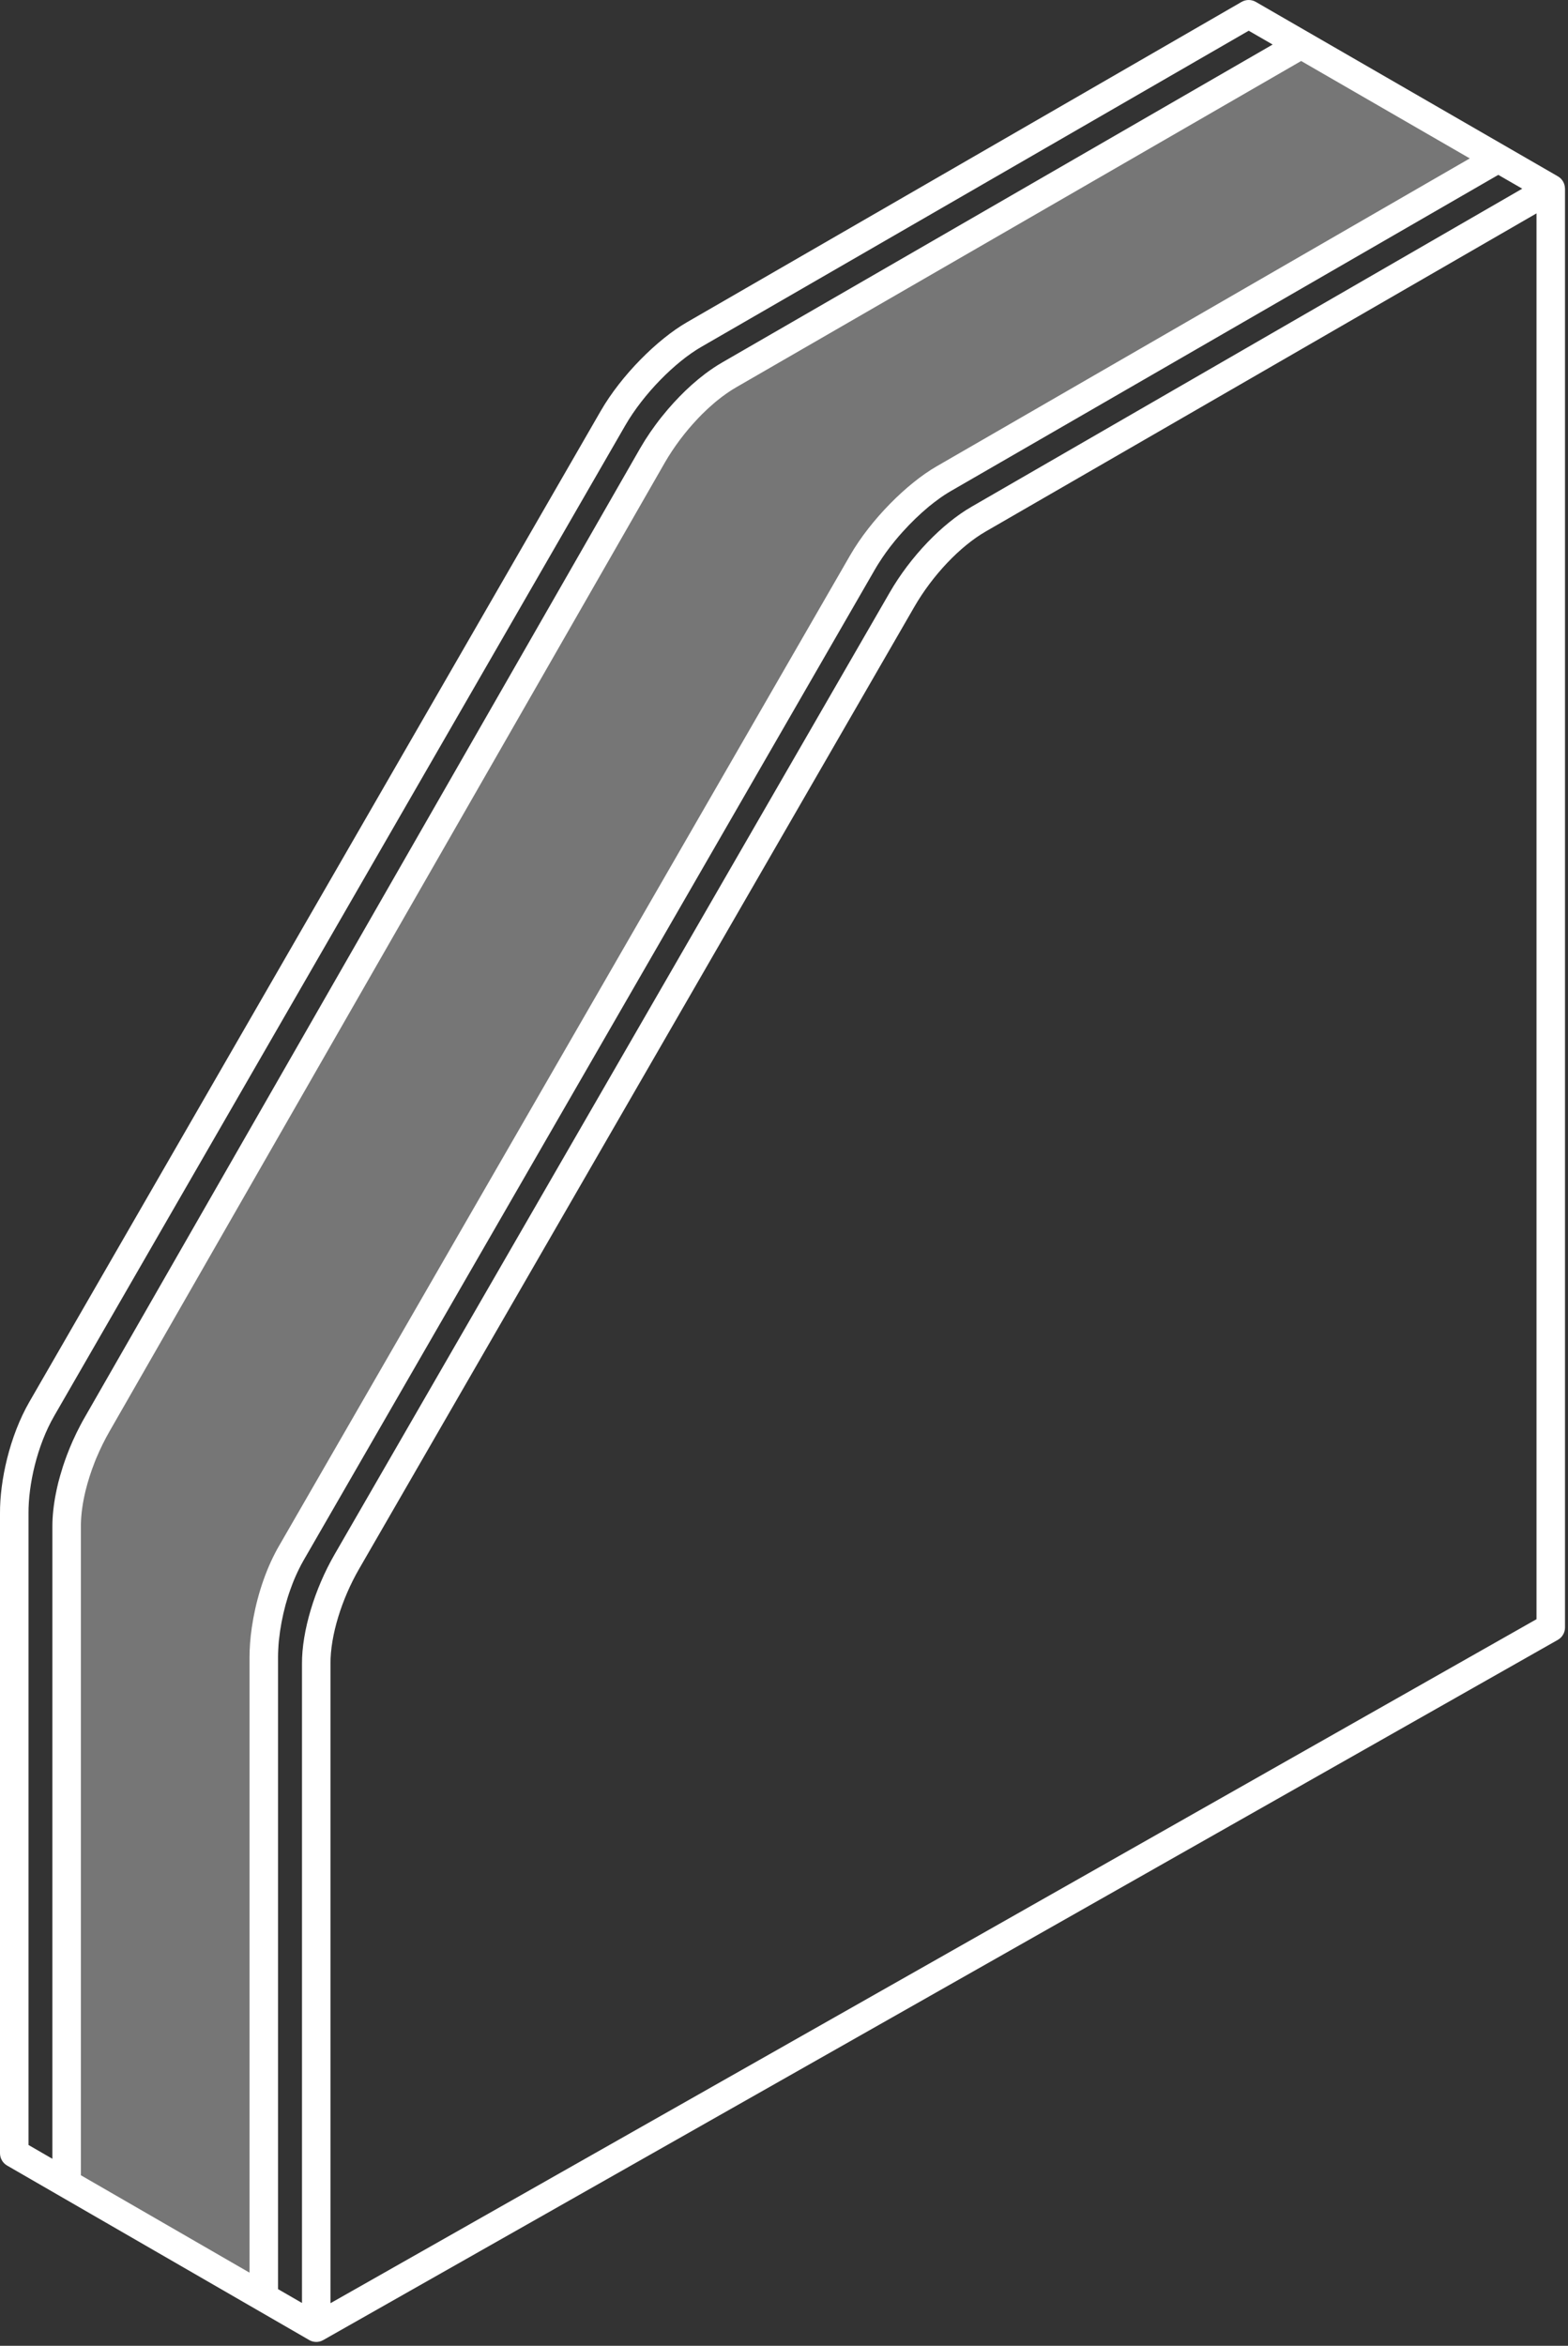
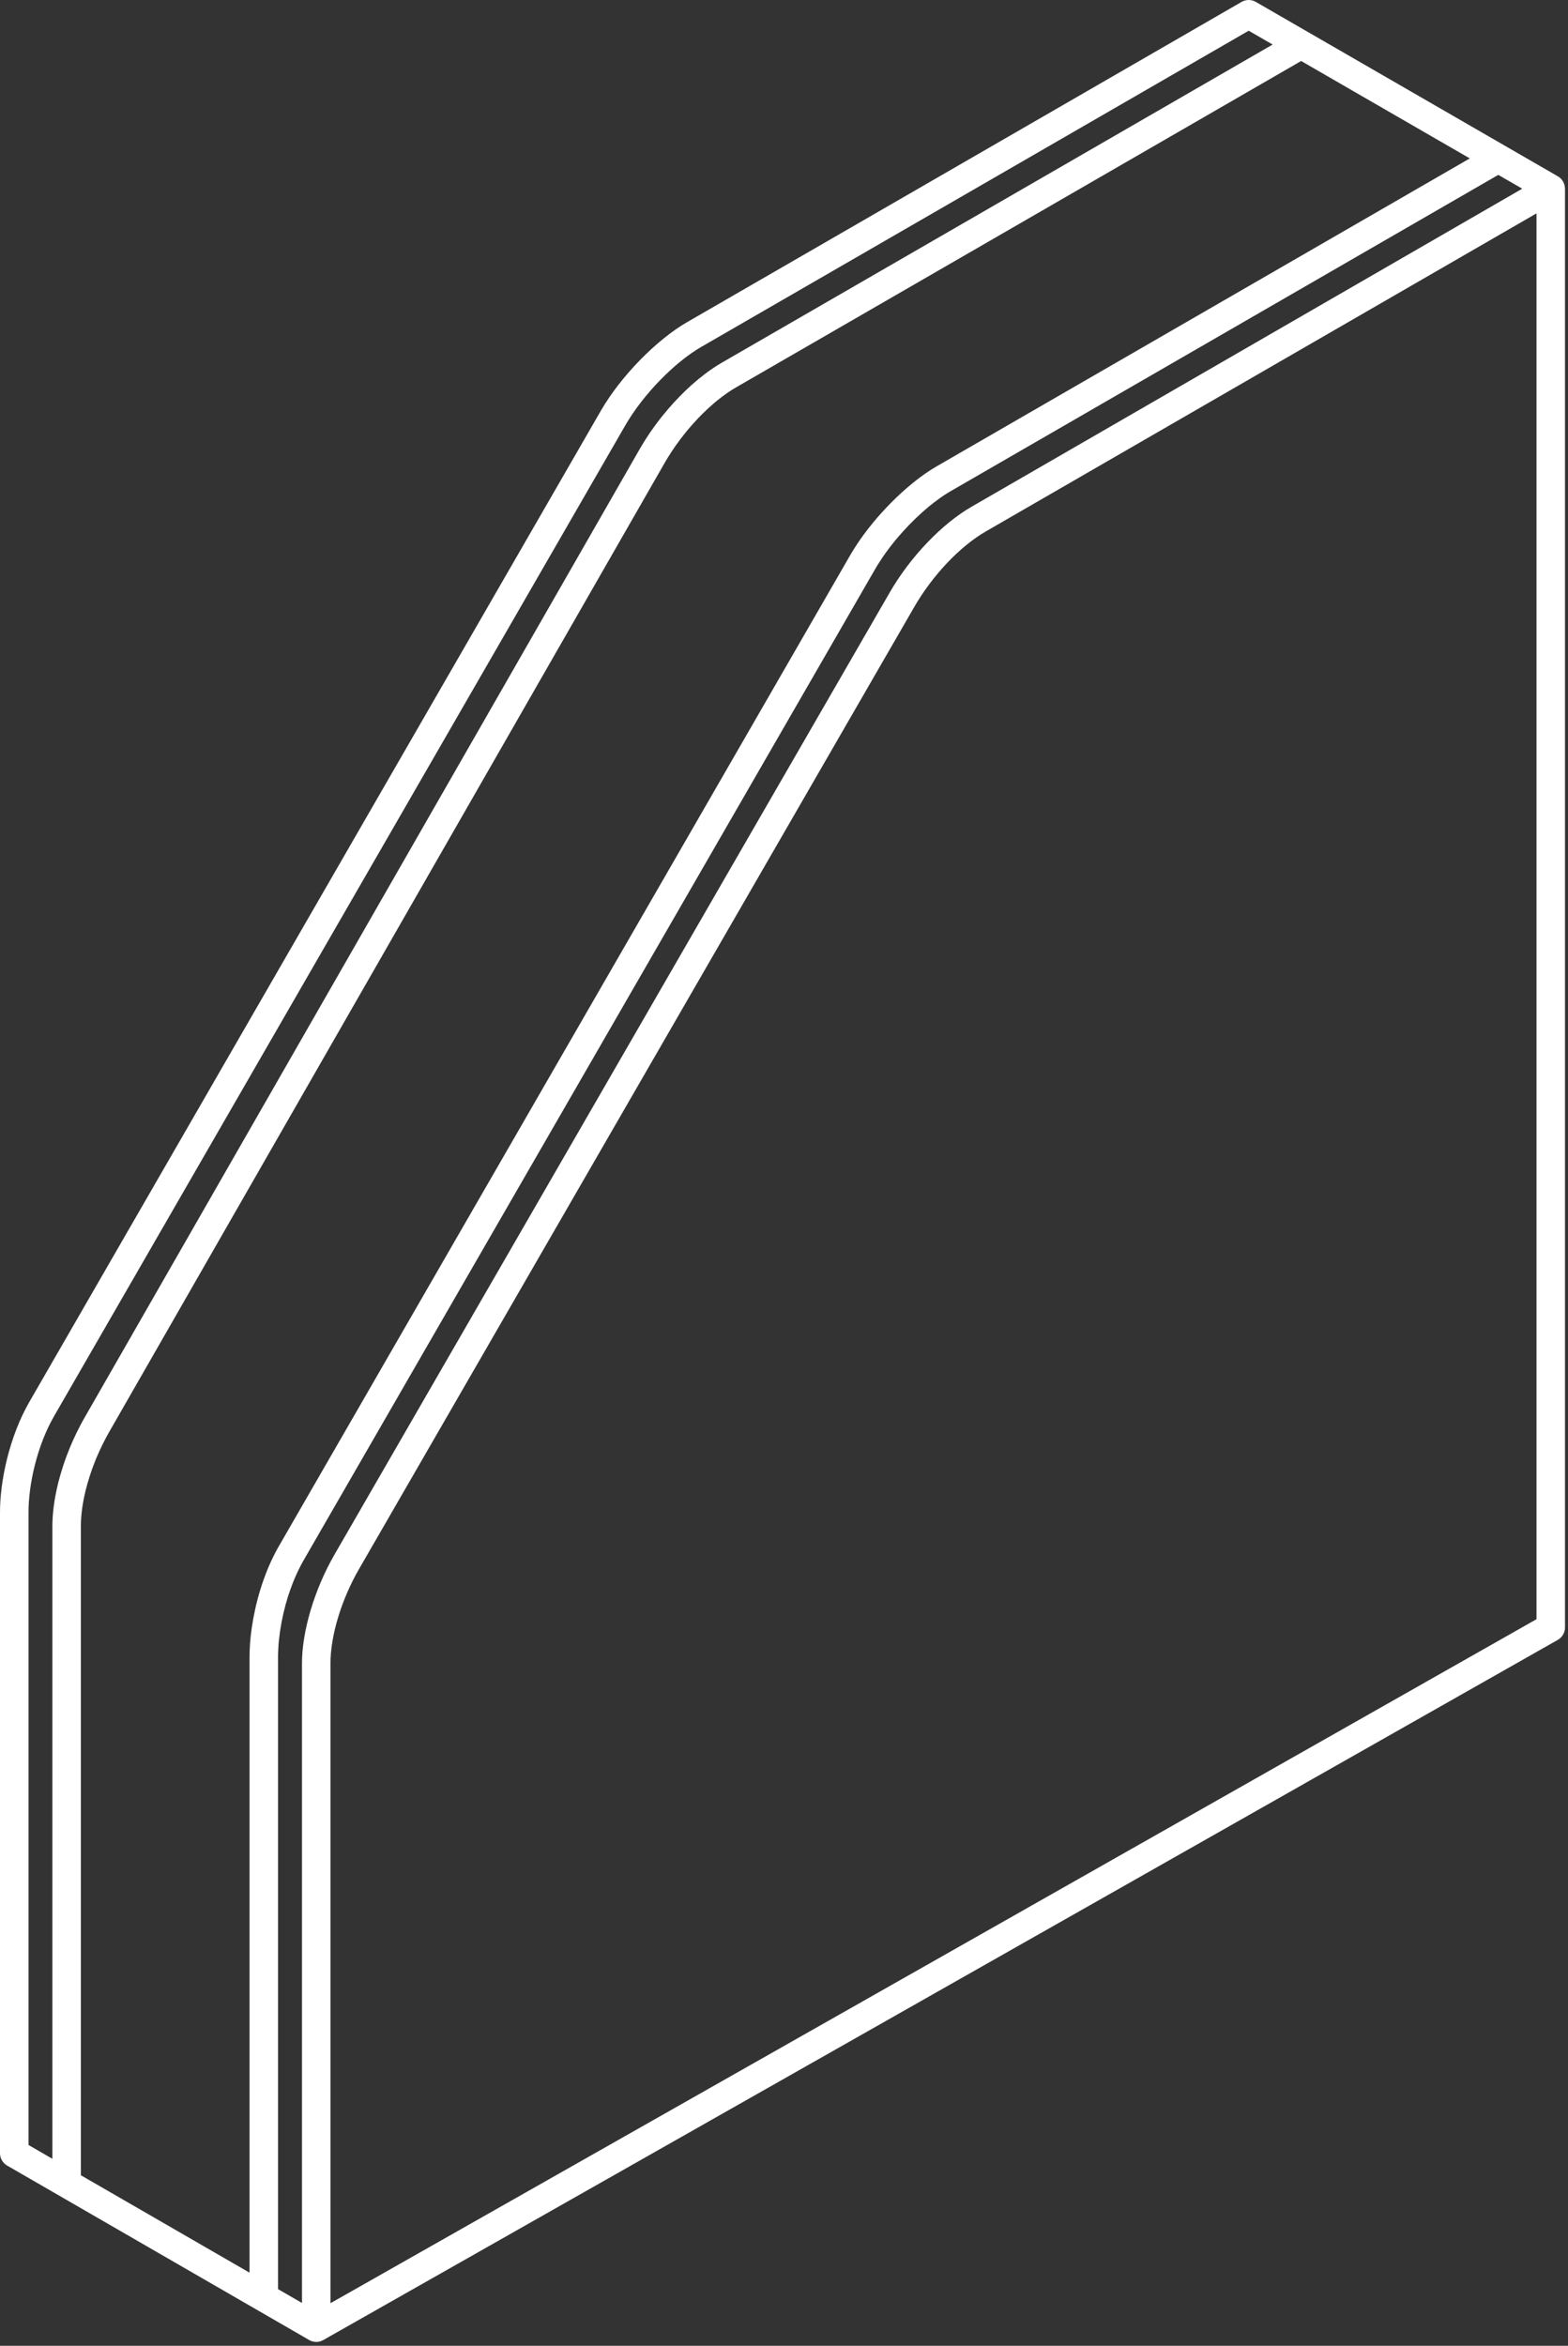
<svg xmlns="http://www.w3.org/2000/svg" width="100%" height="100%" viewBox="0 0 220 329" version="1.1" xml:space="preserve" style="fill-rule:evenodd;clip-rule:evenodd;stroke-linejoin:round;stroke-miterlimit:2;">
  <rect x="0" y="0" width="220" height="329" fill="#333333" stroke="none" />
  <g transform="matrix(1,0,0,1,-1652.7,-691.873)">
    <path d="M1696.07,1020.06L1653.7,995.599C1653.08,995.242 1652.7,994.581 1652.7,993.867C1652.7,993.867 1652.7,904.121 1652.7,904.132C1652.67,899.576 1654.04,893.301 1656.84,888.454C1656.84,888.454 1736.97,749.538 1736.97,749.538C1739.88,744.485 1744.95,739.457 1749.07,737.076L1826.9,692.141C1827.52,691.784 1828.28,691.784 1828.9,692.141L1871.28,716.605C1871.3,716.62 1871.33,716.635 1871.35,716.652L1871.36,716.658L1871.37,716.665C1871.4,716.681 1871.42,716.697 1871.44,716.713L1871.45,716.716L1871.46,716.727L1871.5,716.752L1871.51,716.765L1871.53,716.777L1871.54,716.787L1871.55,716.793L1871.59,716.826L1871.6,716.841L1871.63,716.863L1871.65,716.88L1871.66,716.89L1871.68,716.909L1871.69,716.925L1871.71,716.947L1871.75,716.98L1871.77,717.007L1871.78,717.021L1871.79,717.031L1871.81,717.053L1871.82,717.07L1871.85,717.103L1871.87,717.13L1871.89,717.154L1871.9,717.173L1871.91,717.189L1871.93,717.209L1871.93,717.221C1871.95,717.242 1871.96,717.263 1871.98,717.284L1871.98,717.29L1871.99,717.304L1872.01,717.337L1872.02,717.364L1872.03,717.374L1872.03,717.38C1872.18,717.654 1872.27,717.964 1872.27,718.286L1872.28,718.294L1872.28,718.307L1872.28,718.337L1872.28,920.135C1872.28,920.855 1871.89,921.52 1871.26,921.875L1698.06,1020.07L1698.04,1020.08L1698.03,1020.08L1698.02,1020.09C1697.77,1020.23 1697.49,1020.31 1697.21,1020.33L1697.21,1020.33C1697.18,1020.33 1697.15,1020.33 1697.12,1020.33L1697.06,1020.33L1697.03,1020.33L1697.02,1020.33L1697.01,1020.33C1696.98,1020.33 1696.95,1020.33 1696.93,1020.33L1696.92,1020.33L1696.89,1020.32L1696.87,1020.32L1696.85,1020.32L1696.82,1020.32L1696.81,1020.31L1696.8,1020.31L1696.77,1020.31L1696.73,1020.3L1696.69,1020.29L1696.67,1020.29L1696.66,1020.29L1696.63,1020.28L1696.61,1020.28L1696.58,1020.27L1696.53,1020.26L1696.5,1020.25L1696.49,1020.24L1696.47,1020.24L1696.44,1020.23L1696.43,1020.22C1696.4,1020.22 1696.38,1020.21 1696.36,1020.2L1696.35,1020.2L1696.33,1020.19L1696.3,1020.18L1696.27,1020.16L1696.25,1020.16L1696.25,1020.15C1696.22,1020.14 1696.19,1020.13 1696.17,1020.12L1696.16,1020.11L1696.15,1020.11L1696.12,1020.09L1696.08,1020.07L1696.07,1020.06ZM1868.28,721.801L1791.02,766.406C1787.39,768.497 1783.54,772.556 1780.98,776.992C1780.98,776.992 1703.09,911.906 1703.09,911.906C1700.65,916.124 1699.05,921.239 1699.07,925.204C1699.07,925.207 1699.07,925.211 1699.07,925.214L1699.07,1014.9L1868.28,918.97L1868.28,721.801ZM1866.28,718.337L1862.92,716.399L1786.09,760.757C1785.93,760.849 1785.77,760.945 1785.61,761.046C1785.34,761.211 1785.07,761.388 1784.8,761.576C1784.68,761.657 1784.57,761.74 1784.45,761.825C1784,762.147 1783.55,762.496 1783.09,762.869L1783.07,762.882L1783,762.942C1781.76,763.973 1780.5,765.181 1779.33,766.489C1778.99,766.862 1778.66,767.244 1778.34,767.632C1778.28,767.71 1778.21,767.788 1778.15,767.866C1777.37,768.824 1776.65,769.818 1776.02,770.82C1775.94,770.935 1775.87,771.051 1775.8,771.166C1775.68,771.362 1775.56,771.558 1775.45,771.754C1775.45,771.754 1695.32,910.67 1695.32,910.67C1695.22,910.848 1695.12,911.028 1695.02,911.21L1694.99,911.272L1694.97,911.297C1694.77,911.686 1694.57,912.084 1694.38,912.489L1694.37,912.518L1694.28,912.707C1694.1,913.112 1693.92,913.524 1693.76,913.941C1693.65,914.219 1693.55,914.5 1693.45,914.781C1693.19,915.491 1692.97,916.209 1692.77,916.928C1692.32,918.592 1692.01,920.256 1691.85,921.805L1691.83,921.956L1691.82,922.047C1691.79,922.394 1691.76,922.734 1691.75,923.068L1691.74,923.174L1691.74,923.251C1691.72,923.587 1691.71,923.915 1691.71,924.233L1691.71,924.328C1691.71,924.331 1691.71,924.335 1691.71,924.338L1691.71,1012.93L1695.07,1014.87L1695.07,925.225C1695.05,920.664 1696.83,914.758 1699.63,909.906C1699.63,909.906 1777.52,774.992 1777.52,774.992C1780.44,769.926 1784.88,765.33 1789.02,762.942L1866.28,718.337ZM1691.35,909.596C1691.51,909.283 1691.68,908.974 1691.86,908.671C1691.86,908.671 1771.98,769.755 1771.98,769.755C1774.9,764.702 1779.97,759.674 1784.09,757.293L1858.92,714.09L1835.26,700.429L1756,746.189C1755.83,746.287 1755.66,746.389 1755.49,746.496L1755.32,746.604C1755.26,746.64 1755.2,746.677 1755.15,746.714L1754.98,746.828C1754.87,746.902 1754.75,746.979 1754.64,747.057C1754.18,747.378 1753.72,747.728 1753.26,748.101L1753.09,748.242L1752.92,748.385C1752.34,748.882 1751.75,749.42 1751.18,749.99L1751.08,750.095L1750.96,750.217C1750.89,750.288 1750.82,750.36 1750.75,750.431L1750.59,750.602C1748.85,752.432 1747.25,754.555 1745.97,756.77C1745.97,756.77 1668.08,892.611 1668.07,892.617C1667.39,893.803 1666.77,895.06 1666.23,896.343L1666.14,896.557C1666.08,896.708 1666.02,896.859 1665.96,897.011C1665.45,898.314 1665.03,899.636 1664.71,900.928C1664.3,902.609 1664.07,904.241 1664.05,905.72C1664.05,905.785 1664.05,905.85 1664.05,905.914C1664.05,905.918 1664.05,905.921 1664.05,905.925L1664.05,996.959L1687.71,1010.62L1687.71,924.349C1687.71,923.058 1687.81,921.629 1688.03,920.135C1688.53,916.682 1689.63,912.875 1691.35,909.596ZM1831.26,698.12L1827.9,696.182L1751.07,740.54C1747.44,742.638 1743,747.088 1740.43,751.537C1740.43,751.537 1660.31,890.453 1660.31,890.453C1657.87,894.676 1656.68,900.142 1656.7,904.111C1656.7,904.115 1656.7,904.118 1656.7,904.121L1656.7,992.712L1660.05,994.65L1660.05,905.935C1660.05,904.504 1660.22,902.941 1660.54,901.32L1660.59,901.096L1660.62,900.928C1660.68,900.623 1660.76,900.315 1660.83,900.007L1660.86,899.872L1660.88,899.791C1661.05,899.148 1661.23,898.498 1661.44,897.848L1661.5,897.639L1661.54,897.519C1661.69,897.06 1661.85,896.602 1662.02,896.145L1662.06,896.032C1662.2,895.658 1662.35,895.285 1662.5,894.915C1662.62,894.619 1662.75,894.323 1662.88,894.03L1662.92,893.929L1662.98,893.811C1663.27,893.157 1663.59,892.511 1663.92,891.88C1664.03,891.664 1664.14,891.45 1664.26,891.238C1664.37,891.031 1664.49,890.825 1664.61,890.622C1664.61,890.622 1742.5,754.781 1742.5,754.775C1742.73,754.38 1742.97,753.987 1743.21,753.597C1743.45,753.22 1743.7,752.846 1743.95,752.476C1744.18,752.14 1744.42,751.808 1744.66,751.481C1745.22,750.714 1745.82,749.969 1746.43,749.255C1747.48,748.036 1748.58,746.903 1749.71,745.89C1750.03,745.605 1750.35,745.328 1750.67,745.063C1751.01,744.788 1751.34,744.525 1751.67,744.274C1752.07,743.979 1752.46,743.701 1752.85,743.441C1753.23,743.184 1753.62,742.945 1754,742.725L1831.26,698.12Z" style="fill:white;" />
    <g transform="matrix(0.866,-0.5,0,1,1163.7,666.09)">
-       <path d="M607.389,651.707L607.389,561.959C607.363,557.684 608.84,552.552 611.863,549.528L704.385,456.871C707.553,453.703 713.039,451.707 717.519,451.707L807.389,451.707L775.449,419.766L682.774,419.766C678.295,419.766 673.51,421.701 670.342,424.869L580.4,515.742C577.377,518.765 575.423,523.299 575.449,527.574L575.449,619.766L607.389,651.707Z" style="fill:white;fill-opacity:0.33;" />
-     </g>
+       </g>
  </g>
</svg>